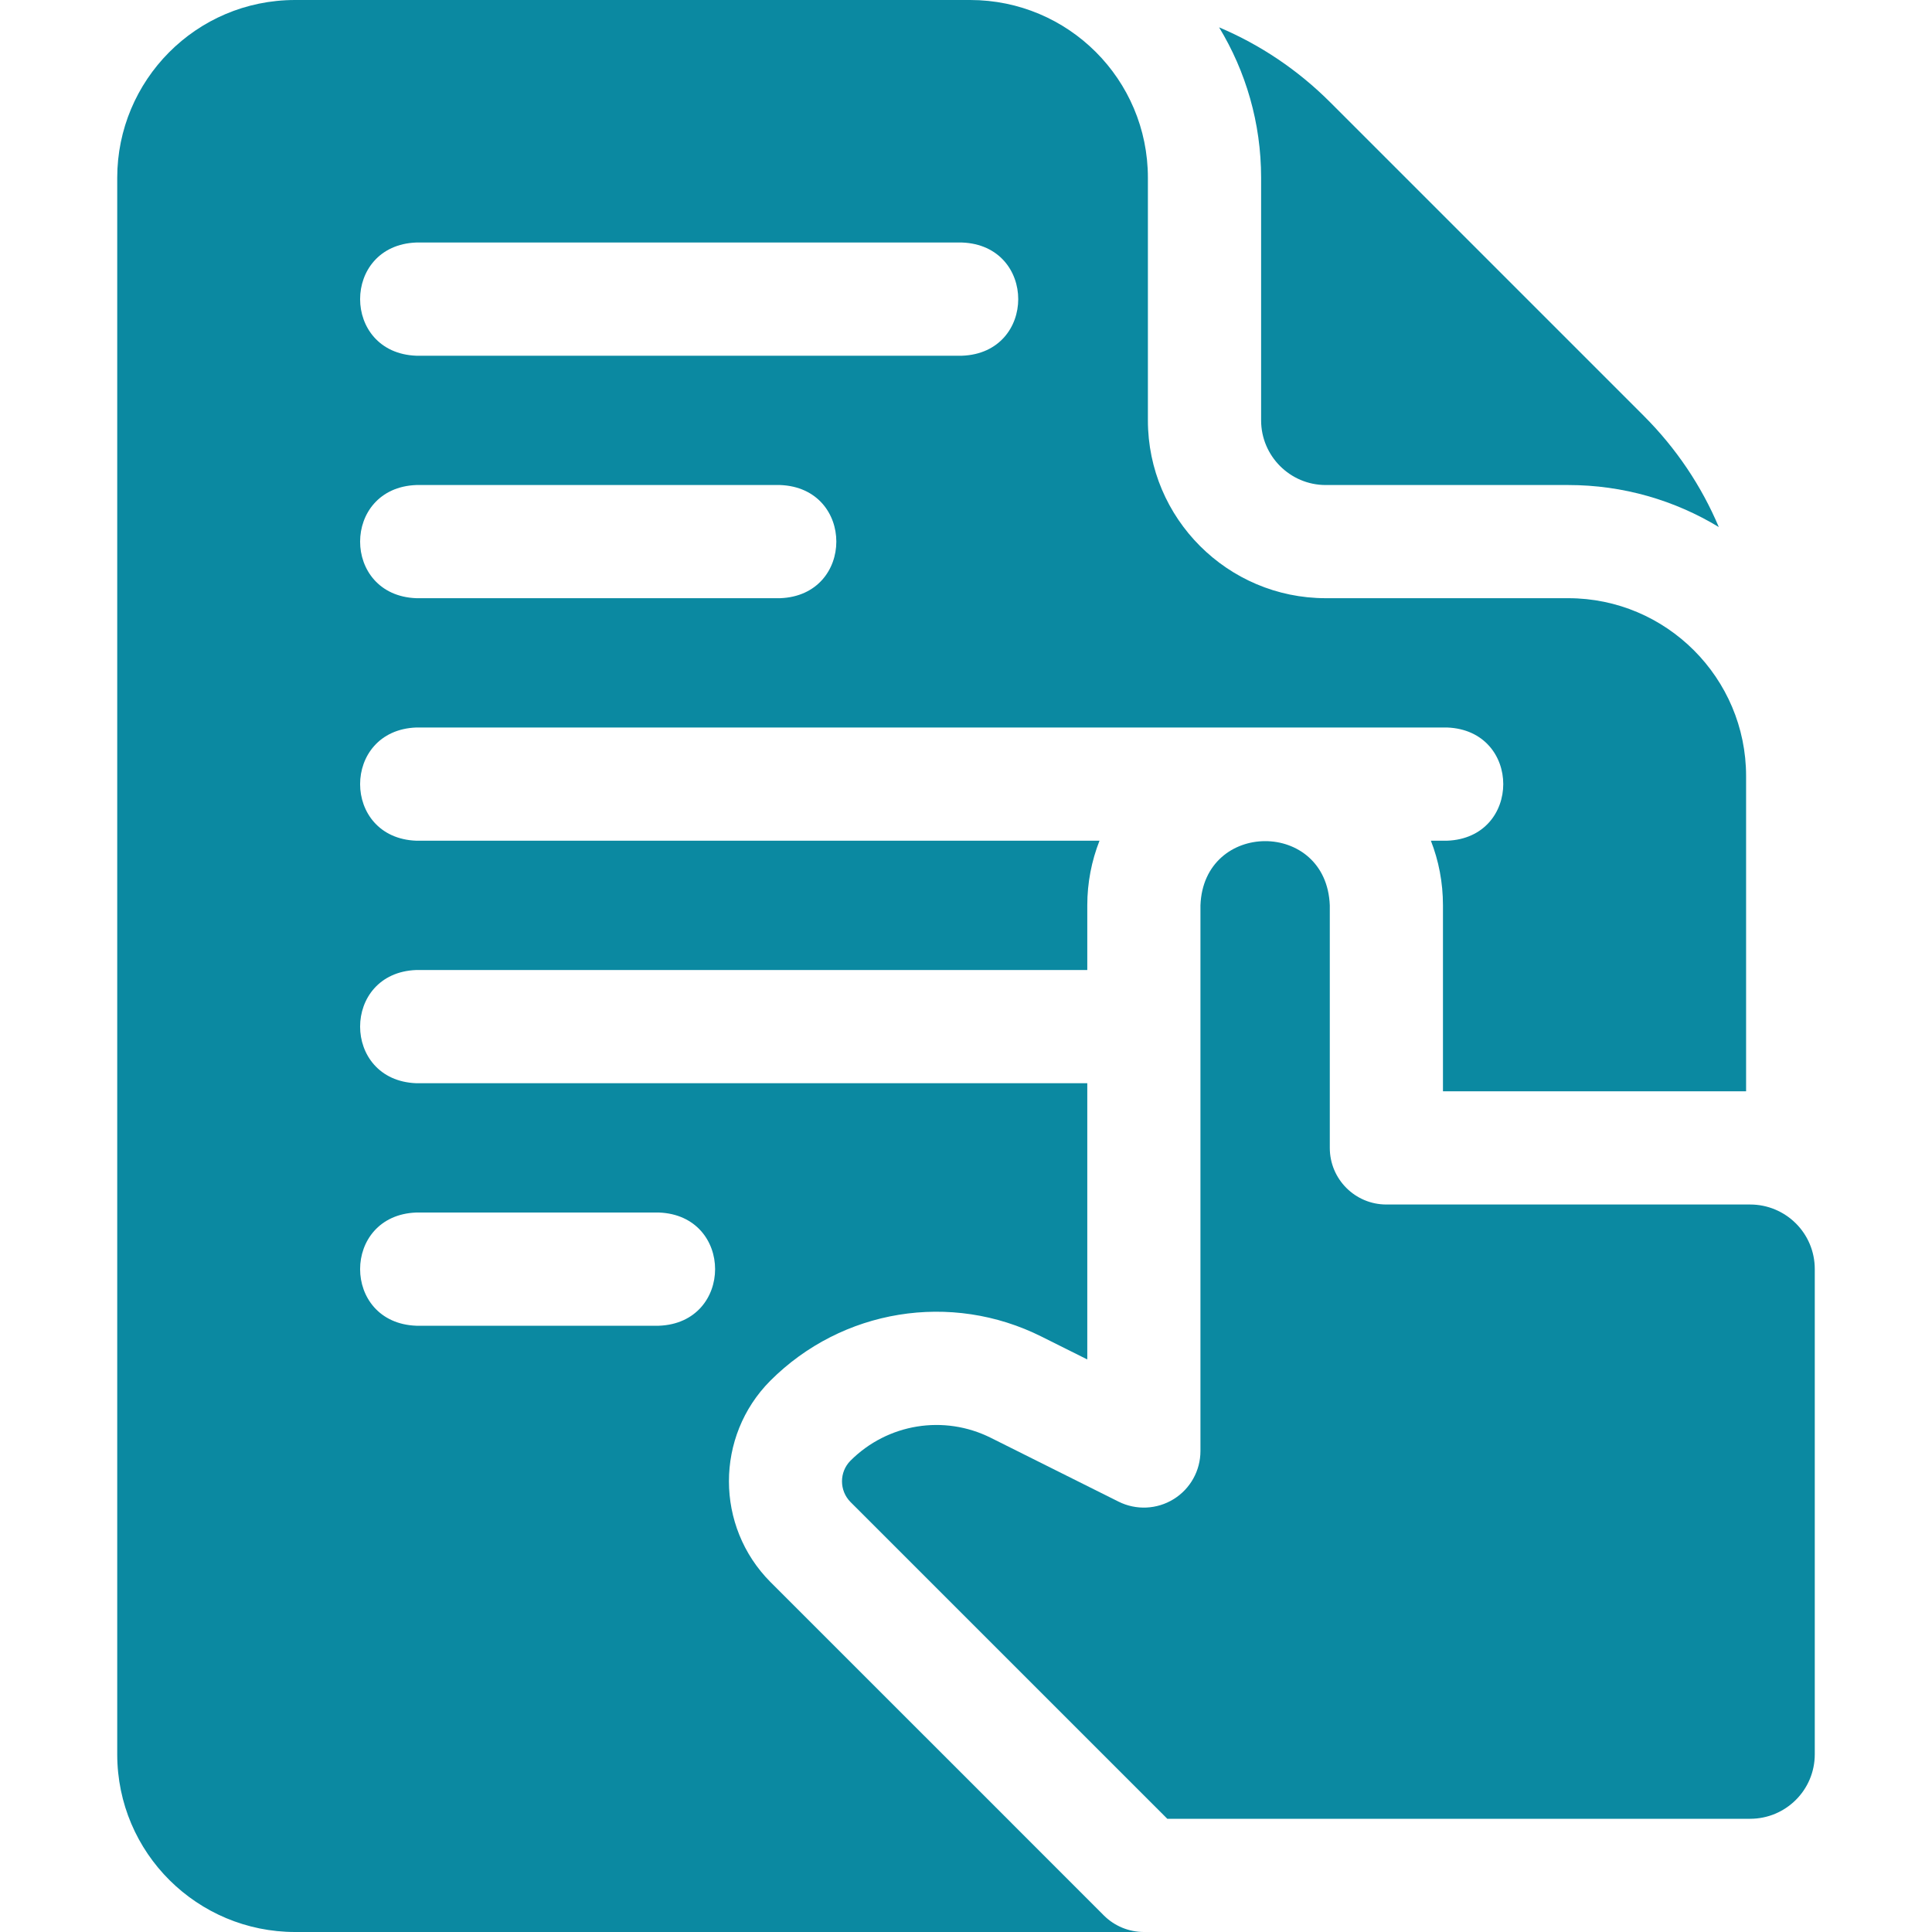
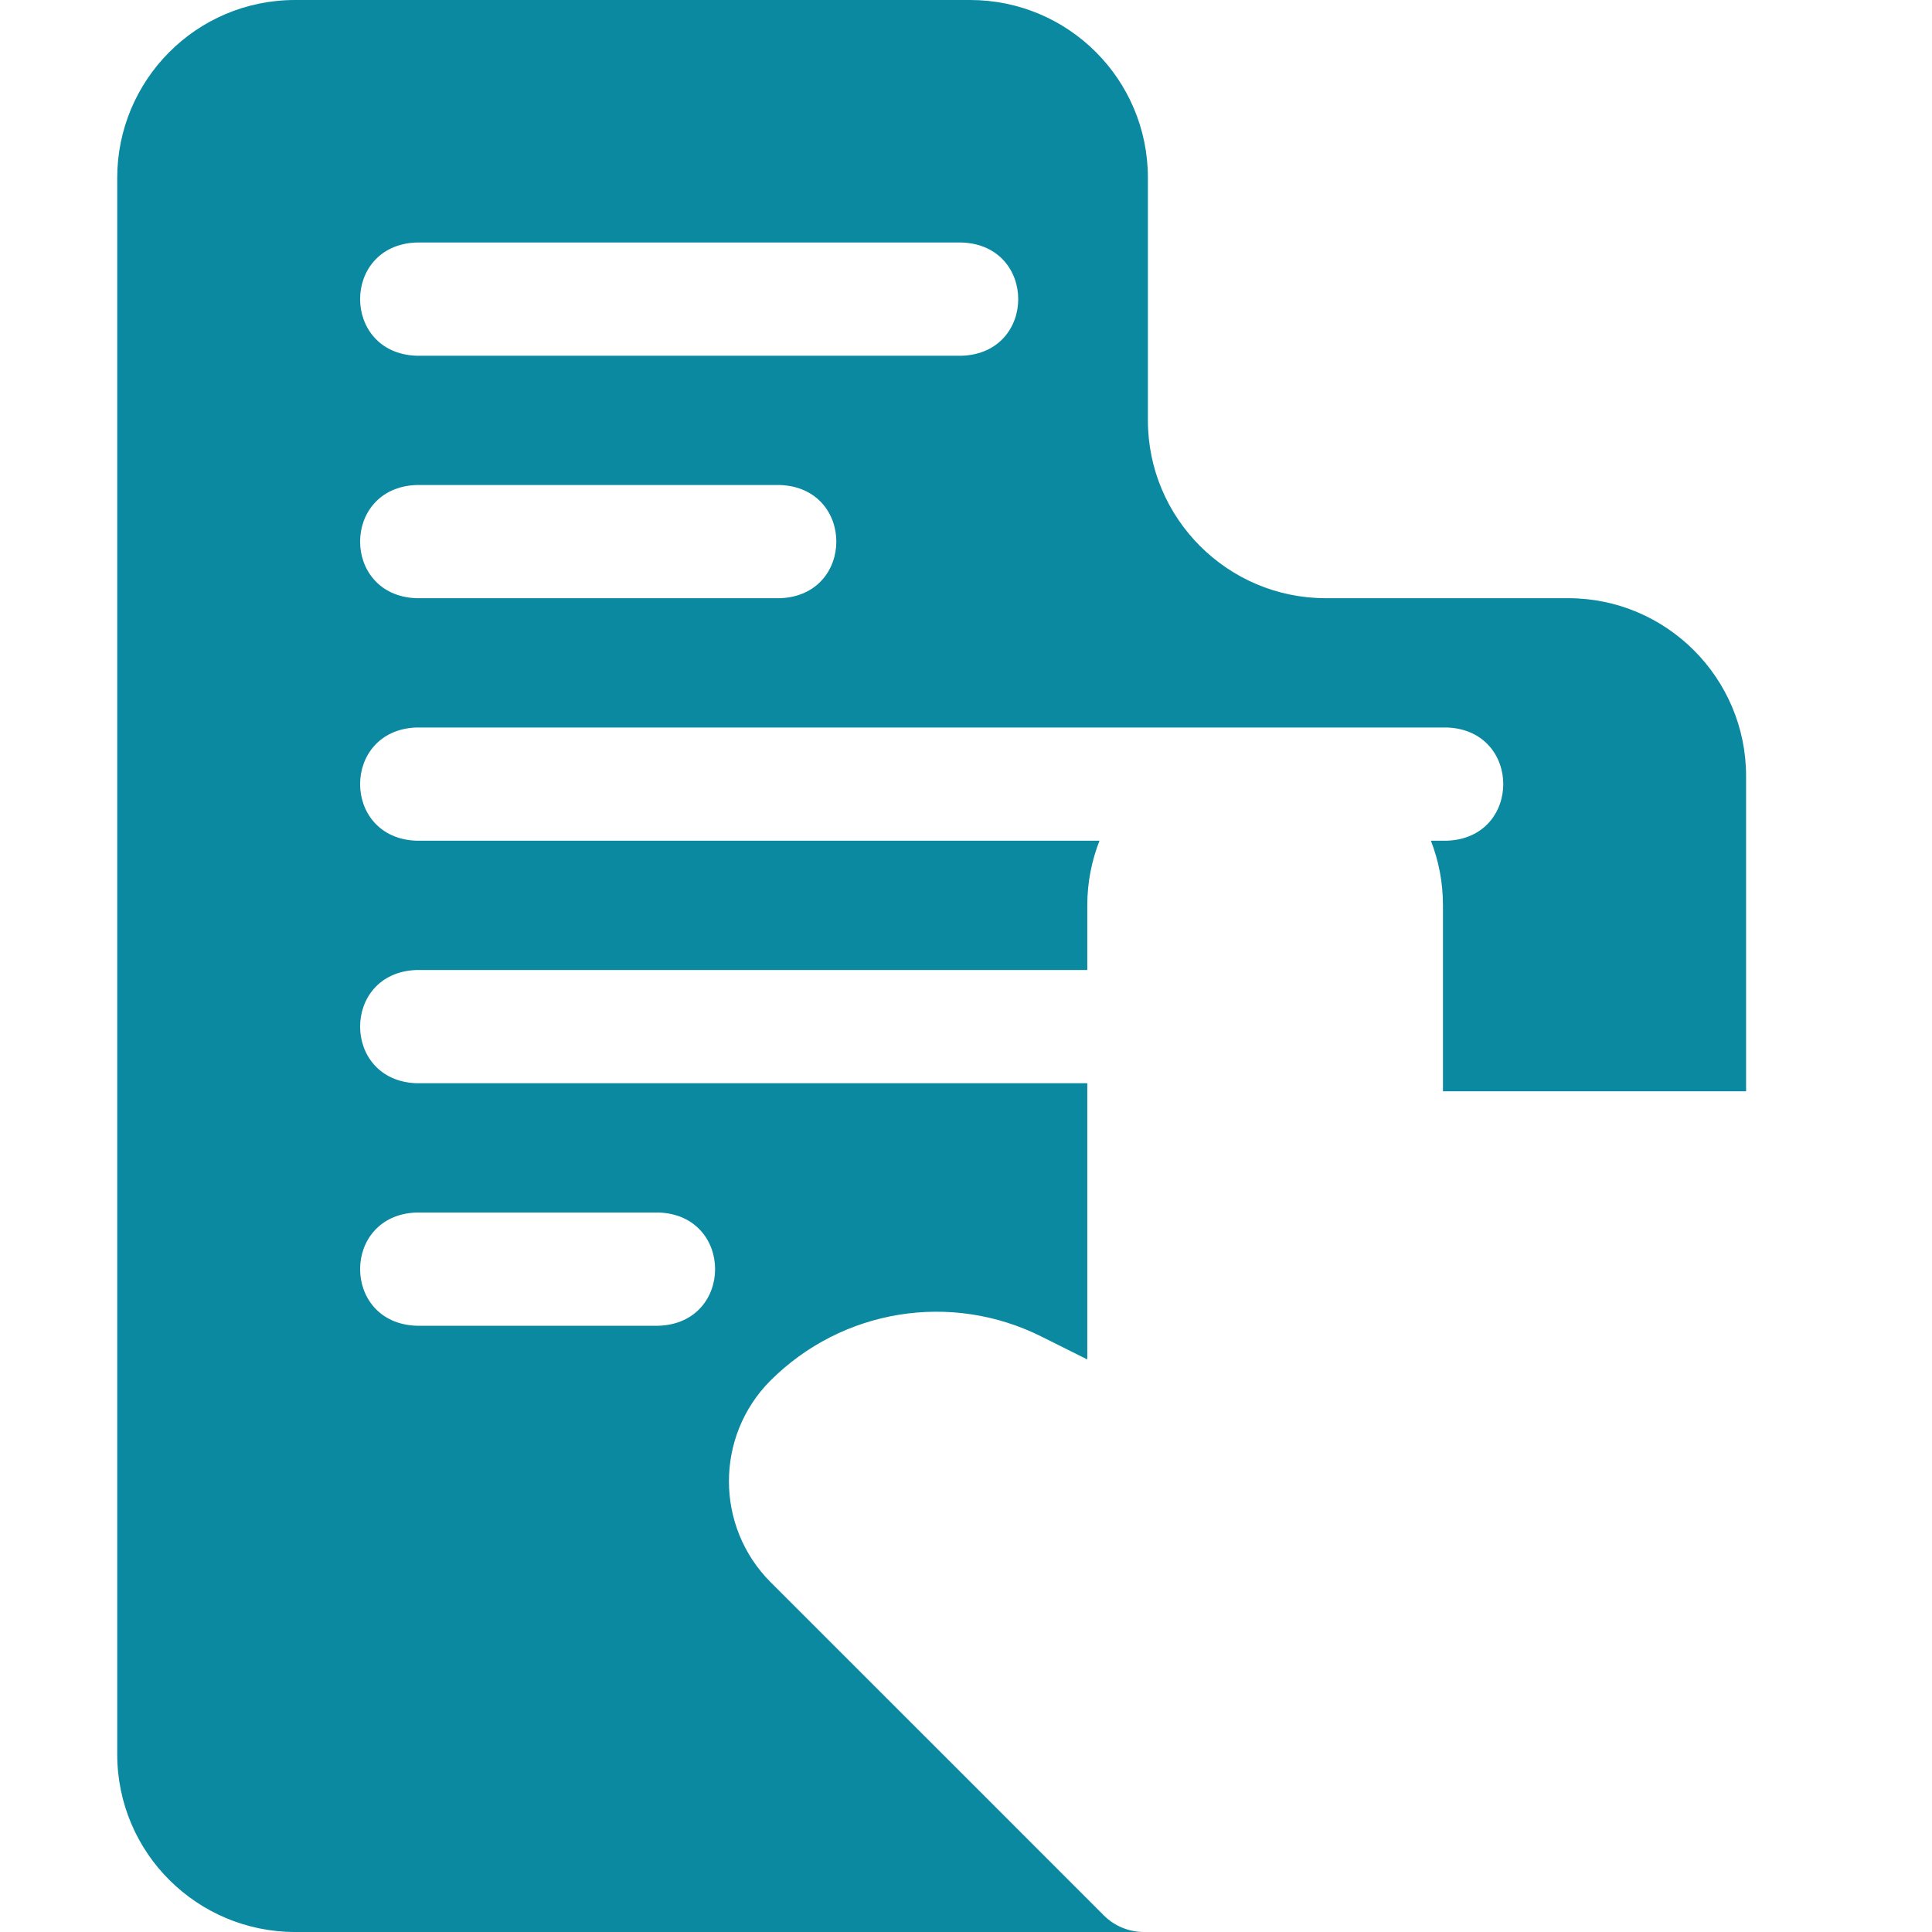
<svg xmlns="http://www.w3.org/2000/svg" width="40" height="40" viewBox="0 0 40 40" fill="none">
  <path d="M15.951 32.754C14.806 31.603 14.806 29.735 15.948 28.587C17.434 27.101 19.69 26.734 21.566 27.674C21.885 27.834 22.207 27.994 22.511 28.146V22.427H8.62C7.067 22.369 7.068 20.14 8.62 20.083H22.511V18.745C22.511 18.273 22.601 17.821 22.764 17.406H8.62C7.067 17.349 7.068 15.12 8.62 15.062H29.959C31.512 15.12 31.511 17.349 29.959 17.406H29.625C29.786 17.819 29.875 18.269 29.875 18.745V22.594H36.151V16.068C36.151 14.037 34.499 12.385 32.469 12.385H27.448C25.418 12.385 23.766 10.733 23.766 8.703V3.681C23.766 1.645 22.118 0 20.085 0H6.11C4.057 0 2.427 1.666 2.427 3.682V36.318C2.427 38.371 4.093 40 6.11 40H23.683C23.372 40 23.073 39.876 22.854 39.657C22.854 39.657 18.241 35.041 15.951 32.754ZM8.62 5.021H19.917C21.47 5.079 21.469 7.308 19.917 7.365H8.62C7.067 7.307 7.068 5.078 8.62 5.021ZM8.62 10.042H16.151C17.704 10.099 17.703 12.328 16.151 12.385H8.62C7.067 12.328 7.068 10.099 8.62 10.042ZM13.641 27.448H8.62C7.067 27.39 7.068 25.161 8.62 25.104H13.641C15.194 25.162 15.193 27.391 13.641 27.448Z" fill="#0B89A1" />
-   <path d="M26.11 8.703C26.11 9.441 26.71 10.042 27.448 10.042H32.469C33.609 10.042 34.676 10.36 35.586 10.912C35.227 10.062 34.705 9.282 34.033 8.61L27.541 2.118C26.87 1.447 26.09 0.925 25.24 0.566C25.792 1.476 26.11 2.542 26.11 3.681L26.11 8.703Z" fill="#0B89A1" />
-   <path d="M36.235 24.938H28.703C28.056 24.938 27.532 24.413 27.532 23.766V18.745C27.464 16.965 24.918 16.978 24.854 18.745V30.042C24.854 30.448 24.644 30.825 24.299 31.038C23.953 31.252 23.522 31.271 23.159 31.09C23.158 31.09 20.517 29.77 20.517 29.77C19.545 29.283 18.377 29.473 17.608 30.242C17.374 30.477 17.374 30.861 17.609 31.098L24.168 37.656H36.235C36.967 37.656 37.573 37.066 37.573 36.318V26.276C37.573 25.526 36.965 24.938 36.235 24.938Z" fill="#0B89A1" />
</svg>